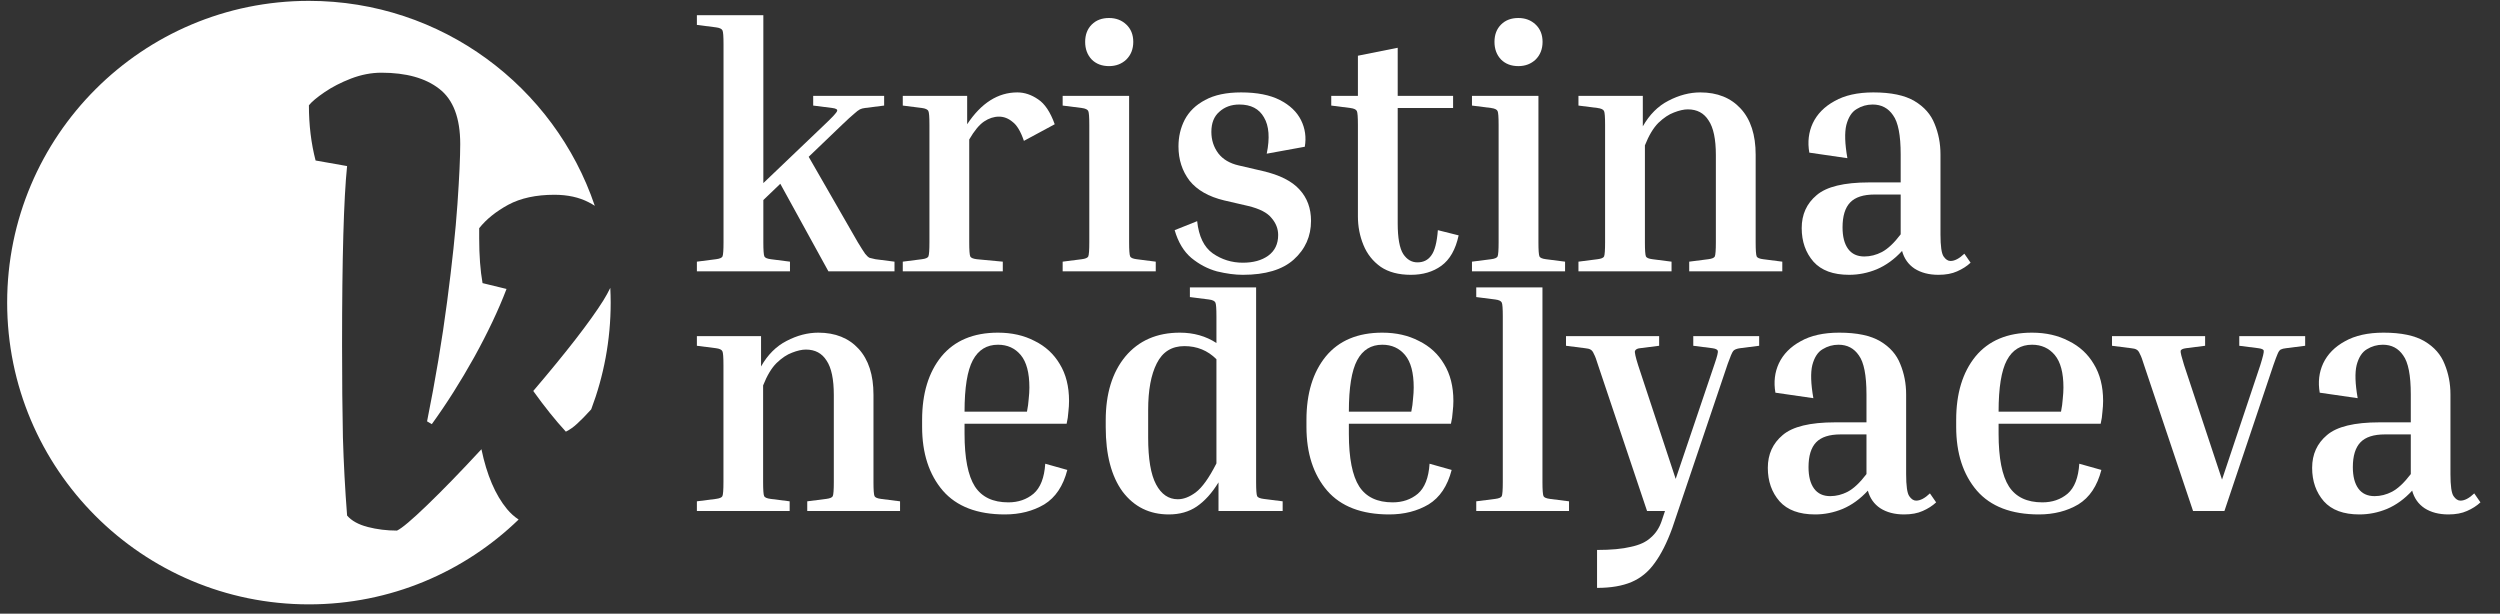
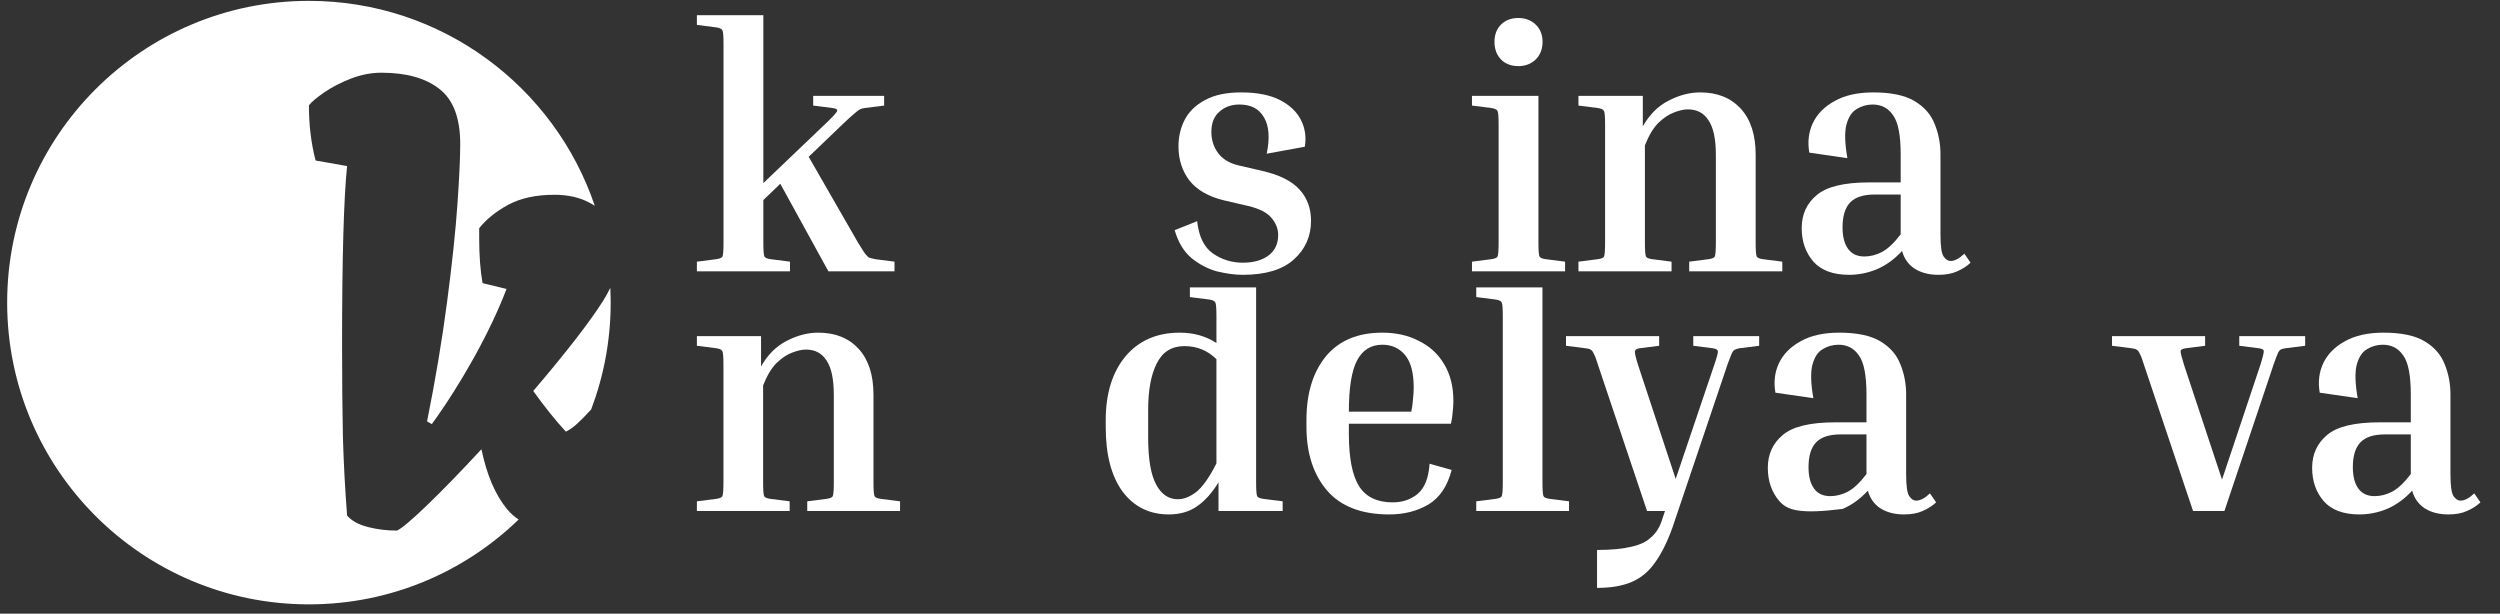
<svg xmlns="http://www.w3.org/2000/svg" width="110" height="27" viewBox="0 0 110 27" fill="none">
  <rect x="0" y="0" width="110" height="27" fill="#333333" stroke="none" />
  <path d="M86.706 11.559C86.544 11.711 86.346 11.838 86.112 11.94C85.889 12.041 85.615 12.092 85.29 12.092C84.874 12.092 84.524 12 84.239 11.818C83.965 11.635 83.782 11.376 83.691 11.041C83.356 11.406 82.985 11.675 82.579 11.848C82.183 12.011 81.777 12.092 81.361 12.092C80.66 12.092 80.138 11.899 79.792 11.513C79.447 11.117 79.275 10.625 79.275 10.036C79.275 9.437 79.493 8.955 79.93 8.589C80.366 8.213 81.138 8.026 82.244 8.026H83.63V6.792C83.63 5.949 83.518 5.376 83.295 5.071C83.082 4.757 82.782 4.599 82.397 4.599C82.143 4.599 81.909 4.665 81.696 4.797C81.483 4.919 81.331 5.152 81.239 5.498C81.158 5.833 81.173 6.32 81.285 6.96L79.61 6.716C79.528 6.249 79.579 5.817 79.762 5.422C79.955 5.015 80.275 4.691 80.721 4.447C81.168 4.193 81.737 4.066 82.427 4.066C83.209 4.066 83.813 4.193 84.239 4.447C84.666 4.701 84.96 5.036 85.123 5.452C85.295 5.868 85.381 6.315 85.381 6.792V10.31C85.381 10.828 85.427 11.153 85.519 11.285C85.61 11.417 85.711 11.483 85.823 11.483C86.006 11.483 86.209 11.376 86.432 11.163L86.706 11.559ZM82.031 11.285C82.295 11.285 82.554 11.219 82.808 11.087C83.072 10.945 83.346 10.686 83.63 10.31V8.559H82.488C81.99 8.559 81.63 8.675 81.407 8.909C81.183 9.142 81.072 9.508 81.072 10.005C81.072 10.412 81.153 10.726 81.315 10.95C81.478 11.173 81.716 11.285 82.031 11.285Z" fill="white" />
  <path d="M78.421 11.513V11.94H74.325V11.513L75.162 11.406C75.325 11.386 75.421 11.346 75.452 11.285C75.482 11.214 75.498 11.005 75.498 10.66V6.823C75.498 6.122 75.391 5.614 75.178 5.3C74.975 4.975 74.67 4.812 74.264 4.812C74.091 4.812 73.888 4.858 73.655 4.949C73.431 5.031 73.203 5.183 72.969 5.406C72.746 5.63 72.548 5.96 72.376 6.396V10.66C72.376 11.005 72.391 11.214 72.421 11.285C72.452 11.346 72.548 11.386 72.711 11.406L73.548 11.513V11.94H69.452V11.513L70.289 11.406C70.452 11.386 70.548 11.346 70.579 11.285C70.609 11.214 70.624 11.005 70.624 10.66V5.498C70.624 5.152 70.609 4.949 70.579 4.889C70.548 4.817 70.452 4.772 70.289 4.751L69.452 4.645V4.218H72.284V5.559C72.579 5.041 72.954 4.665 73.411 4.432C73.878 4.188 74.345 4.066 74.812 4.066C75.564 4.066 76.157 4.305 76.594 4.782C77.031 5.259 77.249 5.934 77.249 6.807V10.66C77.249 11.005 77.264 11.214 77.294 11.285C77.325 11.346 77.421 11.386 77.584 11.406L78.421 11.513Z" fill="white" />
  <path d="M66.807 2.909C66.493 2.909 66.239 2.812 66.046 2.619C65.853 2.416 65.757 2.157 65.757 1.843C65.757 1.528 65.853 1.274 66.046 1.081C66.239 0.888 66.493 0.792 66.807 0.792C67.112 0.792 67.366 0.888 67.569 1.081C67.772 1.274 67.873 1.528 67.873 1.843C67.873 2.157 67.772 2.416 67.569 2.619C67.366 2.812 67.112 2.909 66.807 2.909ZM64.767 4.645V4.218H67.691V10.66C67.691 11.005 67.706 11.213 67.736 11.284C67.767 11.345 67.863 11.386 68.026 11.406L68.863 11.513V11.939H64.767V11.513L65.604 11.406C65.767 11.386 65.863 11.345 65.894 11.284C65.924 11.213 65.939 11.005 65.939 10.66V5.497C65.939 5.152 65.924 4.949 65.894 4.888C65.863 4.817 65.767 4.772 65.604 4.751L64.767 4.645Z" fill="white" />
-   <path d="M64.18 10.356C64.048 10.975 63.794 11.422 63.418 11.696C63.053 11.96 62.606 12.092 62.078 12.092C61.54 12.092 61.098 11.975 60.753 11.742C60.408 11.498 60.154 11.178 59.992 10.782C59.829 10.386 59.748 9.965 59.748 9.518V5.498C59.748 5.153 59.733 4.95 59.702 4.889C59.672 4.818 59.575 4.772 59.413 4.752L58.575 4.645V4.219H59.748V2.452L61.499 2.102V4.219H63.936V4.752H61.499V9.823C61.499 10.473 61.581 10.924 61.743 11.178C61.906 11.422 62.114 11.544 62.367 11.544C62.631 11.544 62.834 11.442 62.977 11.239C63.129 11.036 63.225 10.665 63.266 10.127L64.18 10.356Z" fill="white" />
  <path d="M54.914 9.061L53.863 8.818C53.183 8.655 52.675 8.366 52.34 7.95C52.015 7.523 51.853 7.021 51.853 6.442C51.853 6.015 51.944 5.625 52.127 5.269C52.32 4.904 52.619 4.614 53.025 4.401C53.432 4.178 53.959 4.066 54.609 4.066C55.31 4.066 55.878 4.178 56.315 4.401C56.752 4.625 57.061 4.919 57.244 5.284C57.427 5.65 57.482 6.041 57.411 6.457L55.736 6.762C55.878 6.071 55.838 5.538 55.614 5.163C55.401 4.787 55.041 4.599 54.533 4.599C54.178 4.599 53.883 4.706 53.65 4.919C53.416 5.122 53.3 5.416 53.3 5.802C53.3 6.158 53.401 6.472 53.604 6.746C53.807 7.01 54.107 7.188 54.503 7.279L55.553 7.523C56.305 7.696 56.848 7.97 57.183 8.345C57.518 8.711 57.685 9.168 57.685 9.716C57.685 10.396 57.432 10.965 56.924 11.422C56.427 11.868 55.68 12.092 54.685 12.092C54.34 12.092 53.959 12.041 53.543 11.94C53.137 11.828 52.761 11.63 52.416 11.346C52.081 11.061 51.838 10.655 51.685 10.127L52.675 9.731C52.746 10.401 52.975 10.873 53.361 11.148C53.756 11.422 54.198 11.559 54.685 11.559C55.142 11.559 55.513 11.457 55.797 11.254C56.092 11.041 56.239 10.736 56.239 10.341C56.239 10.066 56.142 9.818 55.949 9.594C55.767 9.361 55.422 9.183 54.914 9.061Z" fill="white" />
-   <path d="M48.797 2.909C48.483 2.909 48.229 2.812 48.036 2.619C47.843 2.416 47.747 2.157 47.747 1.843C47.747 1.528 47.843 1.274 48.036 1.081C48.229 0.888 48.483 0.792 48.797 0.792C49.102 0.792 49.356 0.888 49.559 1.081C49.762 1.274 49.864 1.528 49.864 1.843C49.864 2.157 49.762 2.416 49.559 2.619C49.356 2.812 49.102 2.909 48.797 2.909ZM46.757 4.645V4.218H49.681V10.66C49.681 11.005 49.696 11.213 49.727 11.284C49.757 11.345 49.853 11.386 50.016 11.406L50.853 11.513V11.939H46.757V11.513L47.594 11.406C47.757 11.386 47.853 11.345 47.884 11.284C47.914 11.213 47.929 11.005 47.929 10.66V5.497C47.929 5.152 47.914 4.949 47.884 4.888C47.853 4.817 47.757 4.772 47.594 4.751L46.757 4.645Z" fill="white" />
-   <path d="M39.722 4.645V4.218H42.555V5.467C43.174 4.533 43.91 4.066 44.763 4.066C45.078 4.066 45.382 4.168 45.677 4.371C45.971 4.564 46.215 4.929 46.408 5.467L45.052 6.198C44.91 5.782 44.743 5.503 44.55 5.361C44.367 5.208 44.169 5.132 43.956 5.132C43.732 5.132 43.514 5.203 43.301 5.345C43.088 5.488 42.87 5.751 42.646 6.137V10.66C42.646 11.005 42.661 11.214 42.692 11.285C42.722 11.346 42.819 11.386 42.981 11.406L44.123 11.513V11.94H39.722V11.513L40.56 11.406C40.722 11.386 40.819 11.346 40.849 11.285C40.88 11.214 40.895 11.005 40.895 10.66V5.498C40.895 5.152 40.88 4.949 40.849 4.889C40.819 4.817 40.722 4.772 40.56 4.751L39.722 4.645Z" fill="white" />
  <path d="M30.663 1.096V0.67H33.587V8.056L36.267 5.497C36.622 5.162 36.81 4.959 36.831 4.888C36.861 4.817 36.79 4.772 36.617 4.751L35.78 4.645V4.218H38.902V4.645L38.064 4.751C37.973 4.761 37.897 4.782 37.836 4.812C37.775 4.843 37.688 4.909 37.577 5.01C37.465 5.102 37.287 5.264 37.044 5.497L35.582 6.899L37.744 10.66C37.886 10.894 37.993 11.061 38.064 11.163C38.135 11.254 38.201 11.315 38.262 11.345C38.333 11.366 38.419 11.386 38.521 11.406L39.358 11.513V11.939H36.45L34.333 8.086L33.587 8.802V10.66C33.587 11.005 33.602 11.213 33.633 11.284C33.663 11.345 33.759 11.386 33.922 11.406L34.759 11.513V11.939H30.663V11.513L31.5 11.406C31.663 11.386 31.759 11.345 31.79 11.284C31.82 11.213 31.835 11.005 31.835 10.66V1.949C31.835 1.604 31.82 1.401 31.79 1.34C31.759 1.269 31.663 1.223 31.5 1.203L30.663 1.096Z" fill="white" />
  <path d="M109.14 22.104C108.978 22.255 108.781 22.382 108.548 22.483C108.326 22.584 108.053 22.635 107.729 22.635C107.314 22.635 106.965 22.544 106.682 22.362C106.409 22.18 106.226 21.922 106.135 21.588C105.802 21.952 105.432 22.22 105.028 22.392C104.633 22.554 104.228 22.635 103.813 22.635C103.115 22.635 102.594 22.442 102.25 22.058C101.906 21.663 101.734 21.173 101.734 20.586C101.734 19.989 101.952 19.509 102.387 19.144C102.822 18.77 103.591 18.583 104.694 18.583H106.075V17.354C106.075 16.514 105.963 15.942 105.741 15.639C105.528 15.325 105.23 15.168 104.845 15.168C104.593 15.168 104.36 15.234 104.147 15.365C103.935 15.487 103.783 15.72 103.692 16.064C103.611 16.397 103.626 16.883 103.738 17.52L102.068 17.278C101.987 16.812 102.038 16.382 102.22 15.988C102.412 15.583 102.731 15.259 103.176 15.016C103.621 14.763 104.188 14.637 104.876 14.637C105.655 14.637 106.257 14.763 106.682 15.016C107.107 15.269 107.4 15.603 107.562 16.018C107.734 16.433 107.82 16.878 107.82 17.354V20.859C107.82 21.375 107.865 21.699 107.957 21.83C108.048 21.962 108.149 22.028 108.26 22.028C108.442 22.028 108.645 21.922 108.867 21.709L109.14 22.104ZM104.481 21.83C104.744 21.83 105.002 21.765 105.255 21.633C105.518 21.491 105.791 21.233 106.075 20.859V19.114H104.937C104.441 19.114 104.082 19.23 103.859 19.463C103.636 19.696 103.525 20.06 103.525 20.556C103.525 20.96 103.606 21.274 103.768 21.497C103.93 21.719 104.168 21.83 104.481 21.83Z" fill="white" />
  <path d="M100.03 16.064L97.875 22.483H96.494L94.339 16.064C94.269 15.831 94.208 15.669 94.157 15.578C94.117 15.477 94.066 15.411 94.005 15.381C93.955 15.35 93.874 15.33 93.763 15.32L92.928 15.214V14.789H97.025V15.214L96.191 15.32C96.039 15.34 95.958 15.381 95.948 15.441C95.938 15.502 95.989 15.71 96.1 16.064L97.769 21.102L99.454 16.064C99.565 15.71 99.615 15.502 99.605 15.441C99.605 15.381 99.525 15.34 99.363 15.32L98.528 15.214V14.789H101.427V15.214L100.592 15.32C100.491 15.33 100.41 15.35 100.349 15.381C100.298 15.411 100.253 15.477 100.212 15.578C100.172 15.669 100.111 15.831 100.03 16.064Z" fill="white" />
-   <path d="M92.461 20.677C92.278 21.385 91.94 21.891 91.444 22.195C90.948 22.488 90.371 22.635 89.714 22.635C88.5 22.635 87.589 22.286 86.982 21.588C86.375 20.879 86.072 19.944 86.072 18.78V18.477C86.072 17.313 86.355 16.382 86.921 15.684C87.498 14.986 88.328 14.637 89.41 14.637C90.017 14.637 90.553 14.758 91.019 15.001C91.494 15.234 91.864 15.573 92.127 16.018C92.4 16.463 92.537 17.004 92.537 17.642C92.537 17.794 92.526 17.956 92.506 18.128C92.496 18.299 92.471 18.471 92.43 18.643H87.938V19.084C87.938 20.156 88.09 20.93 88.394 21.405C88.697 21.871 89.188 22.104 89.865 22.104C90.301 22.104 90.67 21.977 90.973 21.724C91.277 21.461 91.449 21.021 91.489 20.404L92.461 20.677ZM89.41 15.168C88.915 15.168 88.545 15.396 88.302 15.851C88.06 16.306 87.938 17.06 87.938 18.112H90.685C90.725 17.91 90.751 17.723 90.761 17.551C90.781 17.369 90.791 17.202 90.791 17.05C90.791 16.402 90.665 15.927 90.412 15.623C90.159 15.32 89.825 15.168 89.41 15.168Z" fill="white" />
-   <path d="M85.19 22.104C85.028 22.255 84.831 22.382 84.599 22.483C84.376 22.584 84.103 22.635 83.779 22.635C83.364 22.635 83.015 22.544 82.732 22.362C82.459 22.18 82.276 21.922 82.186 21.588C81.852 21.952 81.482 22.22 81.078 22.392C80.683 22.554 80.278 22.635 79.864 22.635C79.165 22.635 78.644 22.442 78.3 22.058C77.956 21.663 77.784 21.173 77.784 20.586C77.784 19.989 78.002 19.509 78.437 19.144C78.872 18.77 79.641 18.583 80.744 18.583H82.125V17.354C82.125 16.514 82.013 15.942 81.791 15.639C81.578 15.325 81.28 15.168 80.895 15.168C80.643 15.168 80.41 15.234 80.197 15.365C79.985 15.487 79.833 15.72 79.742 16.064C79.661 16.397 79.676 16.883 79.788 17.52L78.118 17.278C78.037 16.812 78.088 16.382 78.27 15.988C78.462 15.583 78.781 15.259 79.226 15.016C79.671 14.763 80.238 14.637 80.926 14.637C81.705 14.637 82.307 14.763 82.732 15.016C83.157 15.269 83.45 15.603 83.612 16.018C83.784 16.433 83.87 16.878 83.87 17.354V20.859C83.87 21.375 83.915 21.699 84.007 21.83C84.098 21.962 84.199 22.028 84.31 22.028C84.492 22.028 84.695 21.922 84.917 21.709L85.19 22.104ZM80.531 21.83C80.794 21.83 81.052 21.765 81.305 21.633C81.568 21.491 81.841 21.233 82.125 20.859V19.114H80.987C80.491 19.114 80.132 19.23 79.909 19.463C79.686 19.696 79.575 20.06 79.575 20.556C79.575 20.96 79.656 21.274 79.818 21.497C79.98 21.719 80.218 21.83 80.531 21.83Z" fill="white" />
+   <path d="M85.19 22.104C85.028 22.255 84.831 22.382 84.599 22.483C84.376 22.584 84.103 22.635 83.779 22.635C83.364 22.635 83.015 22.544 82.732 22.362C82.459 22.18 82.276 21.922 82.186 21.588C81.852 21.952 81.482 22.22 81.078 22.392C79.165 22.635 78.644 22.442 78.3 22.058C77.956 21.663 77.784 21.173 77.784 20.586C77.784 19.989 78.002 19.509 78.437 19.144C78.872 18.77 79.641 18.583 80.744 18.583H82.125V17.354C82.125 16.514 82.013 15.942 81.791 15.639C81.578 15.325 81.28 15.168 80.895 15.168C80.643 15.168 80.41 15.234 80.197 15.365C79.985 15.487 79.833 15.72 79.742 16.064C79.661 16.397 79.676 16.883 79.788 17.52L78.118 17.278C78.037 16.812 78.088 16.382 78.27 15.988C78.462 15.583 78.781 15.259 79.226 15.016C79.671 14.763 80.238 14.637 80.926 14.637C81.705 14.637 82.307 14.763 82.732 15.016C83.157 15.269 83.45 15.603 83.612 16.018C83.784 16.433 83.87 16.878 83.87 17.354V20.859C83.87 21.375 83.915 21.699 84.007 21.83C84.098 21.962 84.199 22.028 84.31 22.028C84.492 22.028 84.695 21.922 84.917 21.709L85.19 22.104ZM80.531 21.83C80.794 21.83 81.052 21.765 81.305 21.633C81.568 21.491 81.841 21.233 82.125 20.859V19.114H80.987C80.491 19.114 80.132 19.23 79.909 19.463C79.686 19.696 79.575 20.06 79.575 20.556C79.575 20.96 79.656 21.274 79.818 21.497C79.98 21.719 80.218 21.83 80.531 21.83Z" fill="white" />
  <path d="M73.578 23.242C73.346 23.879 73.088 24.39 72.804 24.775C72.531 25.159 72.192 25.437 71.787 25.609C71.383 25.781 70.877 25.867 70.27 25.867V24.198C70.887 24.198 71.383 24.152 71.757 24.061C72.142 23.98 72.435 23.844 72.637 23.652C72.85 23.47 73.007 23.232 73.108 22.938L73.26 22.483H72.47L70.315 16.064C70.245 15.831 70.184 15.669 70.133 15.578C70.093 15.477 70.042 15.411 69.982 15.381C69.931 15.35 69.85 15.33 69.739 15.32L68.904 15.214V14.789H73.002V15.214L72.167 15.32C72.046 15.33 71.97 15.371 71.939 15.441C71.919 15.502 71.965 15.71 72.076 16.064L73.73 21.072L75.445 16.003C75.556 15.679 75.602 15.492 75.582 15.441C75.571 15.381 75.49 15.34 75.339 15.32L74.504 15.214V14.789H77.403V15.214L76.568 15.32C76.416 15.34 76.315 15.381 76.264 15.441C76.214 15.502 76.133 15.689 76.022 16.003L73.578 23.242Z" fill="white" />
  <path d="M64.955 13.071V12.646H67.868V21.209C67.868 21.552 67.884 21.76 67.914 21.831C67.944 21.891 68.04 21.932 68.202 21.952L69.037 22.058V22.483H64.955V22.058L65.789 21.952C65.951 21.932 66.047 21.891 66.078 21.831C66.108 21.76 66.123 21.552 66.123 21.209V13.921C66.123 13.577 66.108 13.374 66.078 13.314C66.047 13.243 65.951 13.197 65.789 13.177L64.955 13.071Z" fill="white" />
  <path d="M63.873 20.677C63.691 21.385 63.352 21.891 62.856 22.195C62.36 22.488 61.783 22.635 61.126 22.635C59.912 22.635 59.001 22.286 58.394 21.588C57.787 20.879 57.484 19.944 57.484 18.78V18.477C57.484 17.313 57.767 16.382 58.334 15.684C58.91 14.986 59.74 14.637 60.822 14.637C61.429 14.637 61.966 14.758 62.431 15.001C62.907 15.234 63.276 15.573 63.539 16.018C63.812 16.463 63.949 17.004 63.949 17.642C63.949 17.794 63.938 17.956 63.918 18.128C63.908 18.299 63.883 18.471 63.842 18.643H59.35V19.084C59.35 20.156 59.502 20.93 59.806 21.405C60.109 21.871 60.6 22.104 61.278 22.104C61.713 22.104 62.082 21.977 62.386 21.724C62.689 21.461 62.861 21.021 62.901 20.404L63.873 20.677ZM60.822 15.168C60.327 15.168 59.957 15.396 59.715 15.851C59.472 16.306 59.35 17.06 59.35 18.112H62.097C62.138 17.91 62.163 17.723 62.173 17.551C62.193 17.369 62.203 17.202 62.203 17.05C62.203 16.402 62.077 15.927 61.824 15.623C61.571 15.32 61.237 15.168 60.822 15.168Z" fill="white" />
  <path d="M56.437 22.058V22.483H53.614V21.224C53.331 21.689 53.012 22.043 52.658 22.286C52.314 22.519 51.905 22.635 51.429 22.635C50.579 22.635 49.901 22.301 49.395 21.633C48.9 20.956 48.652 20.009 48.652 18.796V18.492C48.652 17.318 48.94 16.383 49.517 15.684C50.104 14.986 50.903 14.637 51.915 14.637C52.522 14.637 53.058 14.789 53.523 15.092V13.921C53.523 13.577 53.508 13.374 53.478 13.314C53.447 13.243 53.351 13.197 53.19 13.177L52.355 13.071V12.646H55.269V21.208C55.269 21.552 55.284 21.76 55.314 21.831C55.344 21.891 55.441 21.932 55.602 21.952L56.437 22.058ZM50.519 19.251C50.519 20.192 50.635 20.88 50.868 21.315C51.1 21.75 51.419 21.967 51.824 21.967C52.077 21.967 52.34 21.866 52.613 21.664C52.896 21.451 53.2 21.026 53.523 20.389V15.806C53.139 15.421 52.668 15.229 52.112 15.229C51.556 15.229 51.151 15.482 50.898 15.988C50.645 16.484 50.519 17.167 50.519 18.037V19.251Z" fill="white" />
-   <path d="M46.962 20.677C46.78 21.385 46.441 21.891 45.946 22.195C45.45 22.488 44.873 22.635 44.215 22.635C43.001 22.635 42.091 22.286 41.484 21.588C40.877 20.879 40.573 19.944 40.573 18.78V18.477C40.573 17.313 40.856 16.382 41.423 15.684C42 14.986 42.829 14.637 43.912 14.637C44.519 14.637 45.055 14.758 45.521 15.001C45.996 15.234 46.365 15.573 46.629 16.018C46.902 16.463 47.038 17.004 47.038 17.642C47.038 17.794 47.028 17.956 47.008 18.128C46.998 18.299 46.972 18.471 46.932 18.643H42.44V19.084C42.44 20.156 42.592 20.93 42.895 21.405C43.199 21.871 43.689 22.104 44.367 22.104C44.802 22.104 45.172 21.977 45.475 21.724C45.779 21.461 45.951 21.021 45.991 20.404L46.962 20.677ZM43.912 15.168C43.416 15.168 43.047 15.396 42.804 15.851C42.561 16.306 42.44 17.06 42.44 18.112H45.187C45.227 17.91 45.252 17.723 45.263 17.551C45.283 17.369 45.293 17.202 45.293 17.05C45.293 16.402 45.166 15.927 44.914 15.623C44.661 15.32 44.327 15.168 43.912 15.168Z" fill="white" />
  <path d="M39.602 22.058V22.483H35.519V22.058L36.354 21.952C36.516 21.932 36.612 21.891 36.642 21.83C36.673 21.76 36.688 21.552 36.688 21.208V17.384C36.688 16.686 36.582 16.18 36.369 15.866C36.167 15.543 35.863 15.381 35.459 15.381C35.287 15.381 35.084 15.426 34.852 15.517C34.629 15.598 34.401 15.75 34.169 15.973C33.946 16.195 33.749 16.524 33.577 16.959V21.208C33.577 21.552 33.592 21.76 33.622 21.83C33.653 21.891 33.749 21.932 33.911 21.952L34.745 22.058V22.483H30.663V22.058L31.498 21.952C31.66 21.932 31.756 21.891 31.786 21.83C31.817 21.76 31.832 21.552 31.832 21.208V16.064C31.832 15.72 31.817 15.517 31.786 15.457C31.756 15.386 31.66 15.34 31.498 15.32L30.663 15.214V14.789H33.486V16.124C33.779 15.608 34.154 15.234 34.609 15.001C35.074 14.758 35.54 14.637 36.005 14.637C36.754 14.637 37.346 14.875 37.781 15.35C38.216 15.826 38.433 16.499 38.433 17.369V21.208C38.433 21.552 38.448 21.76 38.479 21.83C38.509 21.891 38.605 21.932 38.767 21.952L39.602 22.058Z" fill="white" />
  <path d="M13.592 0.038C19.435 0.038 24.397 3.812 26.171 9.056C26.087 9.001 25.998 8.948 25.904 8.901C25.479 8.68 24.975 8.57 24.395 8.57C23.586 8.57 22.907 8.717 22.36 9.011C21.82 9.306 21.395 9.649 21.084 10.041V10.483C21.084 11.243 21.134 11.902 21.232 12.457L22.287 12.714C21.935 13.638 21.46 14.64 20.864 15.719C20.267 16.79 19.645 17.771 19 18.662L18.791 18.54C19.159 16.708 19.454 14.95 19.674 13.266C19.895 11.582 20.047 10.152 20.128 8.975C20.21 7.79 20.25 6.911 20.25 6.338C20.25 5.194 19.944 4.385 19.331 3.911C18.726 3.437 17.876 3.199 16.781 3.199C16.339 3.199 15.893 3.285 15.444 3.457C15.002 3.628 14.614 3.828 14.279 4.057C13.944 4.286 13.715 4.478 13.592 4.633C13.592 5.5 13.69 6.31 13.886 7.062L15.272 7.307C15.125 8.73 15.051 11.354 15.051 15.179C15.051 16.741 15.064 18.094 15.088 19.239C15.121 20.375 15.182 21.523 15.272 22.684C15.468 22.913 15.771 23.081 16.179 23.187C16.588 23.293 17.018 23.346 17.467 23.346C17.68 23.248 18.125 22.872 18.803 22.218C19.49 21.556 20.284 20.739 21.183 19.766C21.42 20.902 21.796 21.781 22.311 22.402C22.459 22.581 22.629 22.733 22.819 22.86C20.43 25.17 17.178 26.592 13.592 26.592C6.26 26.592 0.315 20.648 0.315 13.315C0.315 5.982 6.26 0.038 13.592 0.038ZM26.853 12.666C26.863 12.881 26.87 13.098 26.87 13.315C26.87 14.969 26.565 16.552 26.012 18.013C25.765 18.284 25.561 18.493 25.401 18.637C25.246 18.784 25.078 18.903 24.898 18.993C24.432 18.486 23.954 17.889 23.463 17.203C24.927 15.486 25.953 14.162 26.541 13.23C26.662 13.037 26.764 12.848 26.853 12.666Z" fill="white" />
</svg>